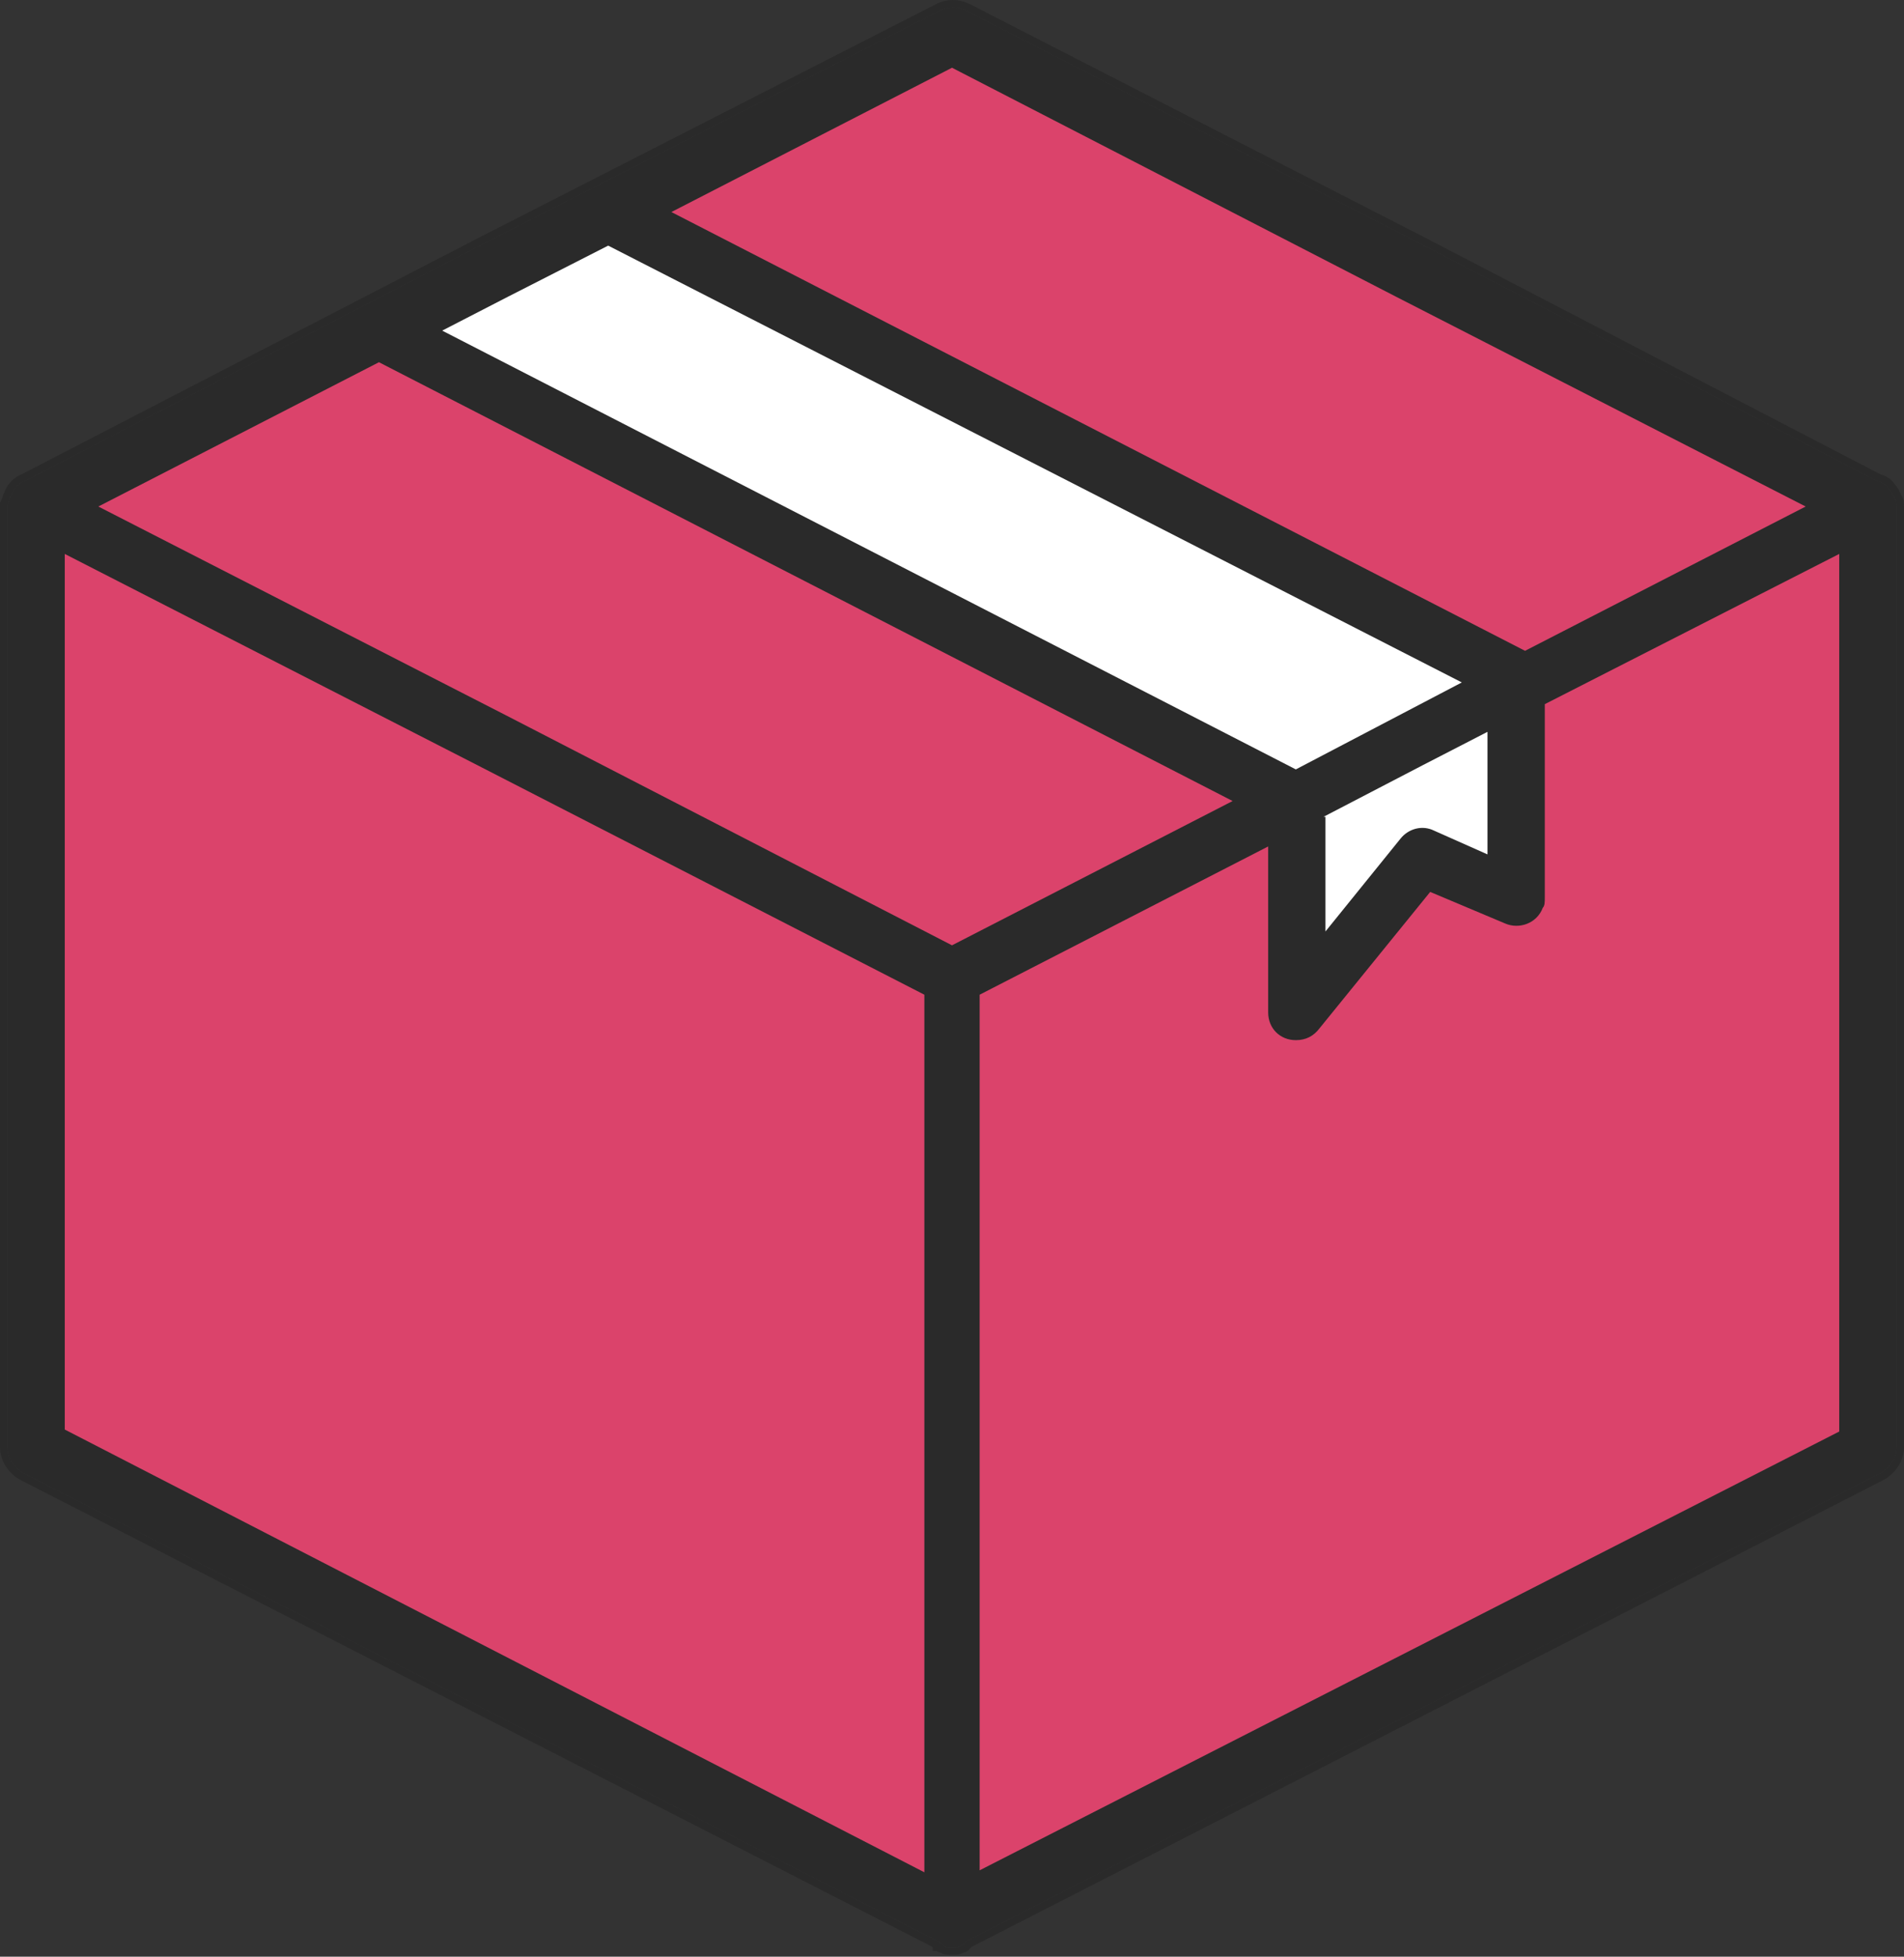
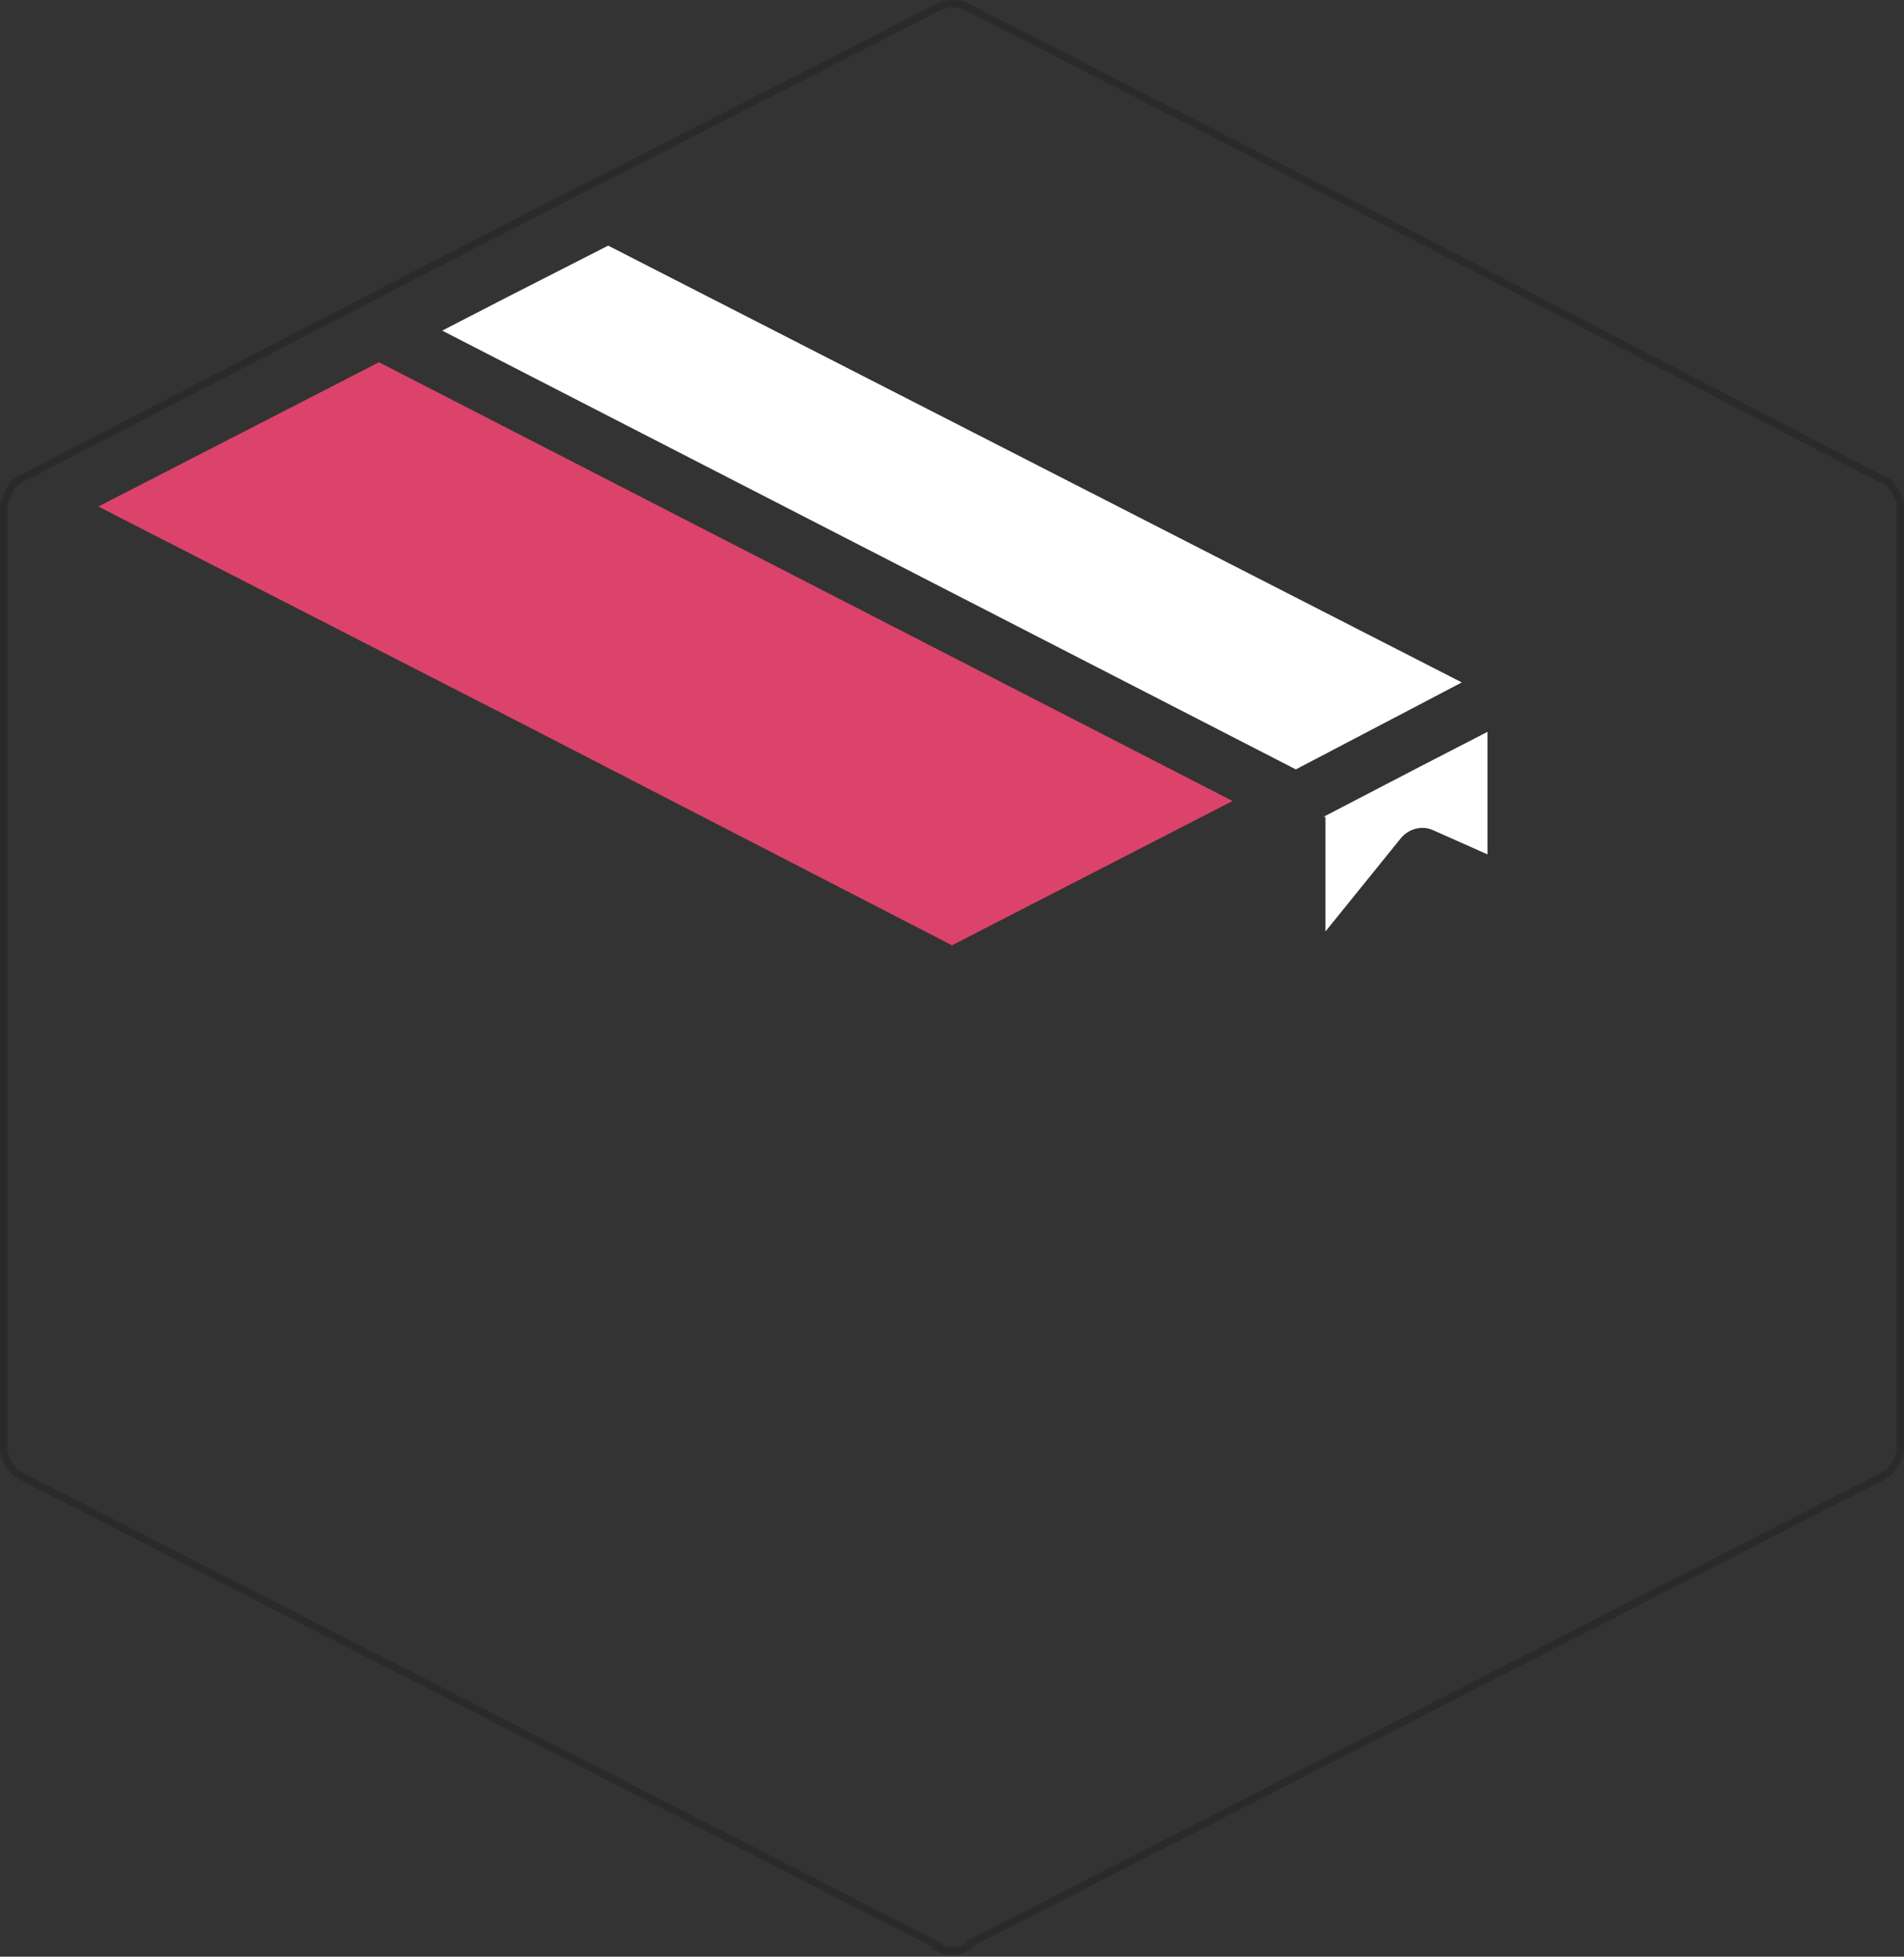
<svg xmlns="http://www.w3.org/2000/svg" fill="none" viewBox="0 0 510 524" height="524" width="510">
  <rect x="0" y="0" width="510" height="524" fill="#333333" stroke="none" />
-   <path fill="#2A2A2A" d="M507.471 133.528C506.941 132.47 506.941 131.94 505.883 130.882C505.354 129.823 504.295 129.294 502.707 128.765L381.5 65.779L258.705 2.794C256.588 1.735 253.941 1.735 251.824 2.794L128.5 65.779L6.764 128.765C5.176 129.294 3.588 130.882 3.059 132.47C2.529 133.528 2.529 134.058 2 135.116V135.645V387.587C2 390.233 3.588 392.88 6.234 394.468L251.295 519.909C251.295 519.909 251.824 519.909 251.824 520.438C251.824 520.438 252.354 520.438 252.354 520.968C253.412 521.497 253.941 521.497 255 521.497C256.059 521.497 256.588 521.497 257.646 520.968C257.646 520.968 258.176 520.968 258.176 520.438C258.176 520.438 258.705 520.438 258.705 519.909L503.766 394.468C506.412 392.88 508 390.233 508 387.587V135.645C508 134.587 508 134.058 507.471 133.528ZM255 18.143L374.09 79.541L483.653 135.645L408.494 174.283L179.841 56.781L255 18.143ZM354.506 218.744L380.971 204.982L398.437 195.984V228.8L384.146 222.449C380.971 220.861 377.266 221.919 375.149 224.566L355.036 249.442V218.744H354.506ZM135.91 79.541L162.904 65.779L391.556 182.752L347.096 206.041L118.444 88.539L135.91 79.541ZM247.59 501.384L17.349 382.823V148.348L129.029 205.512L247.59 266.38V501.384ZM255 253.148L135.91 191.75L26.347 135.645L101.506 97.007L330.159 214.509L255 253.148ZM492.651 383.353L262.41 500.855V266.38L339.686 226.683V271.143C339.686 275.378 342.862 278.553 347.096 278.553C349.743 278.553 351.86 277.495 353.448 275.378L383.088 238.857L403.201 247.325C406.906 248.913 411.669 247.325 413.257 243.091C413.787 242.562 413.787 241.503 413.787 240.445V188.574L492.651 148.348V383.353Z" />
-   <path fill="#DB436B" d="M247.59 501.384L17.349 382.823V148.348L129.029 205.512L247.59 266.38V501.384Z" />
  <path fill="#DB436B" d="M255 253.148L135.91 191.75L26.347 135.645L101.506 97.007L330.159 214.509L255 253.148Z" />
-   <path fill="#DB436B" d="M492.651 383.353L262.41 500.855V266.38L339.686 226.683V271.143C339.686 275.378 342.862 278.553 347.096 278.553C349.743 278.553 351.86 277.495 353.448 275.378L383.088 238.857L403.201 247.325C406.906 248.913 411.669 247.325 413.257 243.091C413.787 242.562 413.787 241.503 413.787 240.445V188.574L492.651 148.348V383.353Z" />
-   <path fill="#DB436B" d="M255 18.143L374.09 79.541L483.653 135.645L408.494 174.283L179.841 56.781L255 18.143Z" />
  <path fill="white" d="M135.91 79.541L162.904 65.779L391.556 182.752L347.096 206.041L118.444 88.539L135.91 79.541Z" />
  <path fill="white" d="M354.506 218.744L380.971 204.982L398.437 195.984V228.8L384.146 222.449C380.971 220.861 377.266 221.919 375.149 224.566L355.036 249.442V218.744H354.506Z" />
  <path stroke-width="2" stroke="#2A2A2A" d="M251.377 1.899C253.701 0.738 256.568 0.702 258.926 1.791L259.152 1.899L259.161 1.904L381.956 64.89L381.961 64.892L503.107 127.846C504.604 128.35 505.956 128.957 506.693 130.282C507.757 131.383 507.932 132.166 508.311 132.965C509.04 133.797 509 134.721 509 135.646V387.587C509 390.634 507.183 393.584 504.28 395.325L504.251 395.343L504.222 395.357L259.551 520.599C259.522 520.657 259.491 520.714 259.454 520.77C259.314 520.98 259.138 521.121 258.976 521.216C258.96 521.244 258.943 521.272 258.925 521.299C258.758 521.549 258.543 521.703 258.358 521.796C258.199 521.876 258.048 521.913 257.936 521.935C257.41 522.185 256.96 522.338 256.487 522.417C255.993 522.499 255.51 522.497 255 522.497C254.49 522.497 254.007 522.499 253.513 522.417C252.994 522.331 252.501 522.159 251.906 521.862L251.354 521.586V521.438H250.824V520.791L5.778 395.357L5.749 395.343L5.72 395.325C2.817 393.584 1 390.634 1 387.587V134.88L1.105 134.669C1.336 134.207 1.451 133.867 1.581 133.477C1.712 133.084 1.858 132.644 2.14 132.072C2.471 131.131 3.081 130.238 3.807 129.513C4.528 128.791 5.416 128.184 6.352 127.852L128.04 64.892L128.045 64.889L251.369 1.903L251.377 1.899Z" />
</svg>